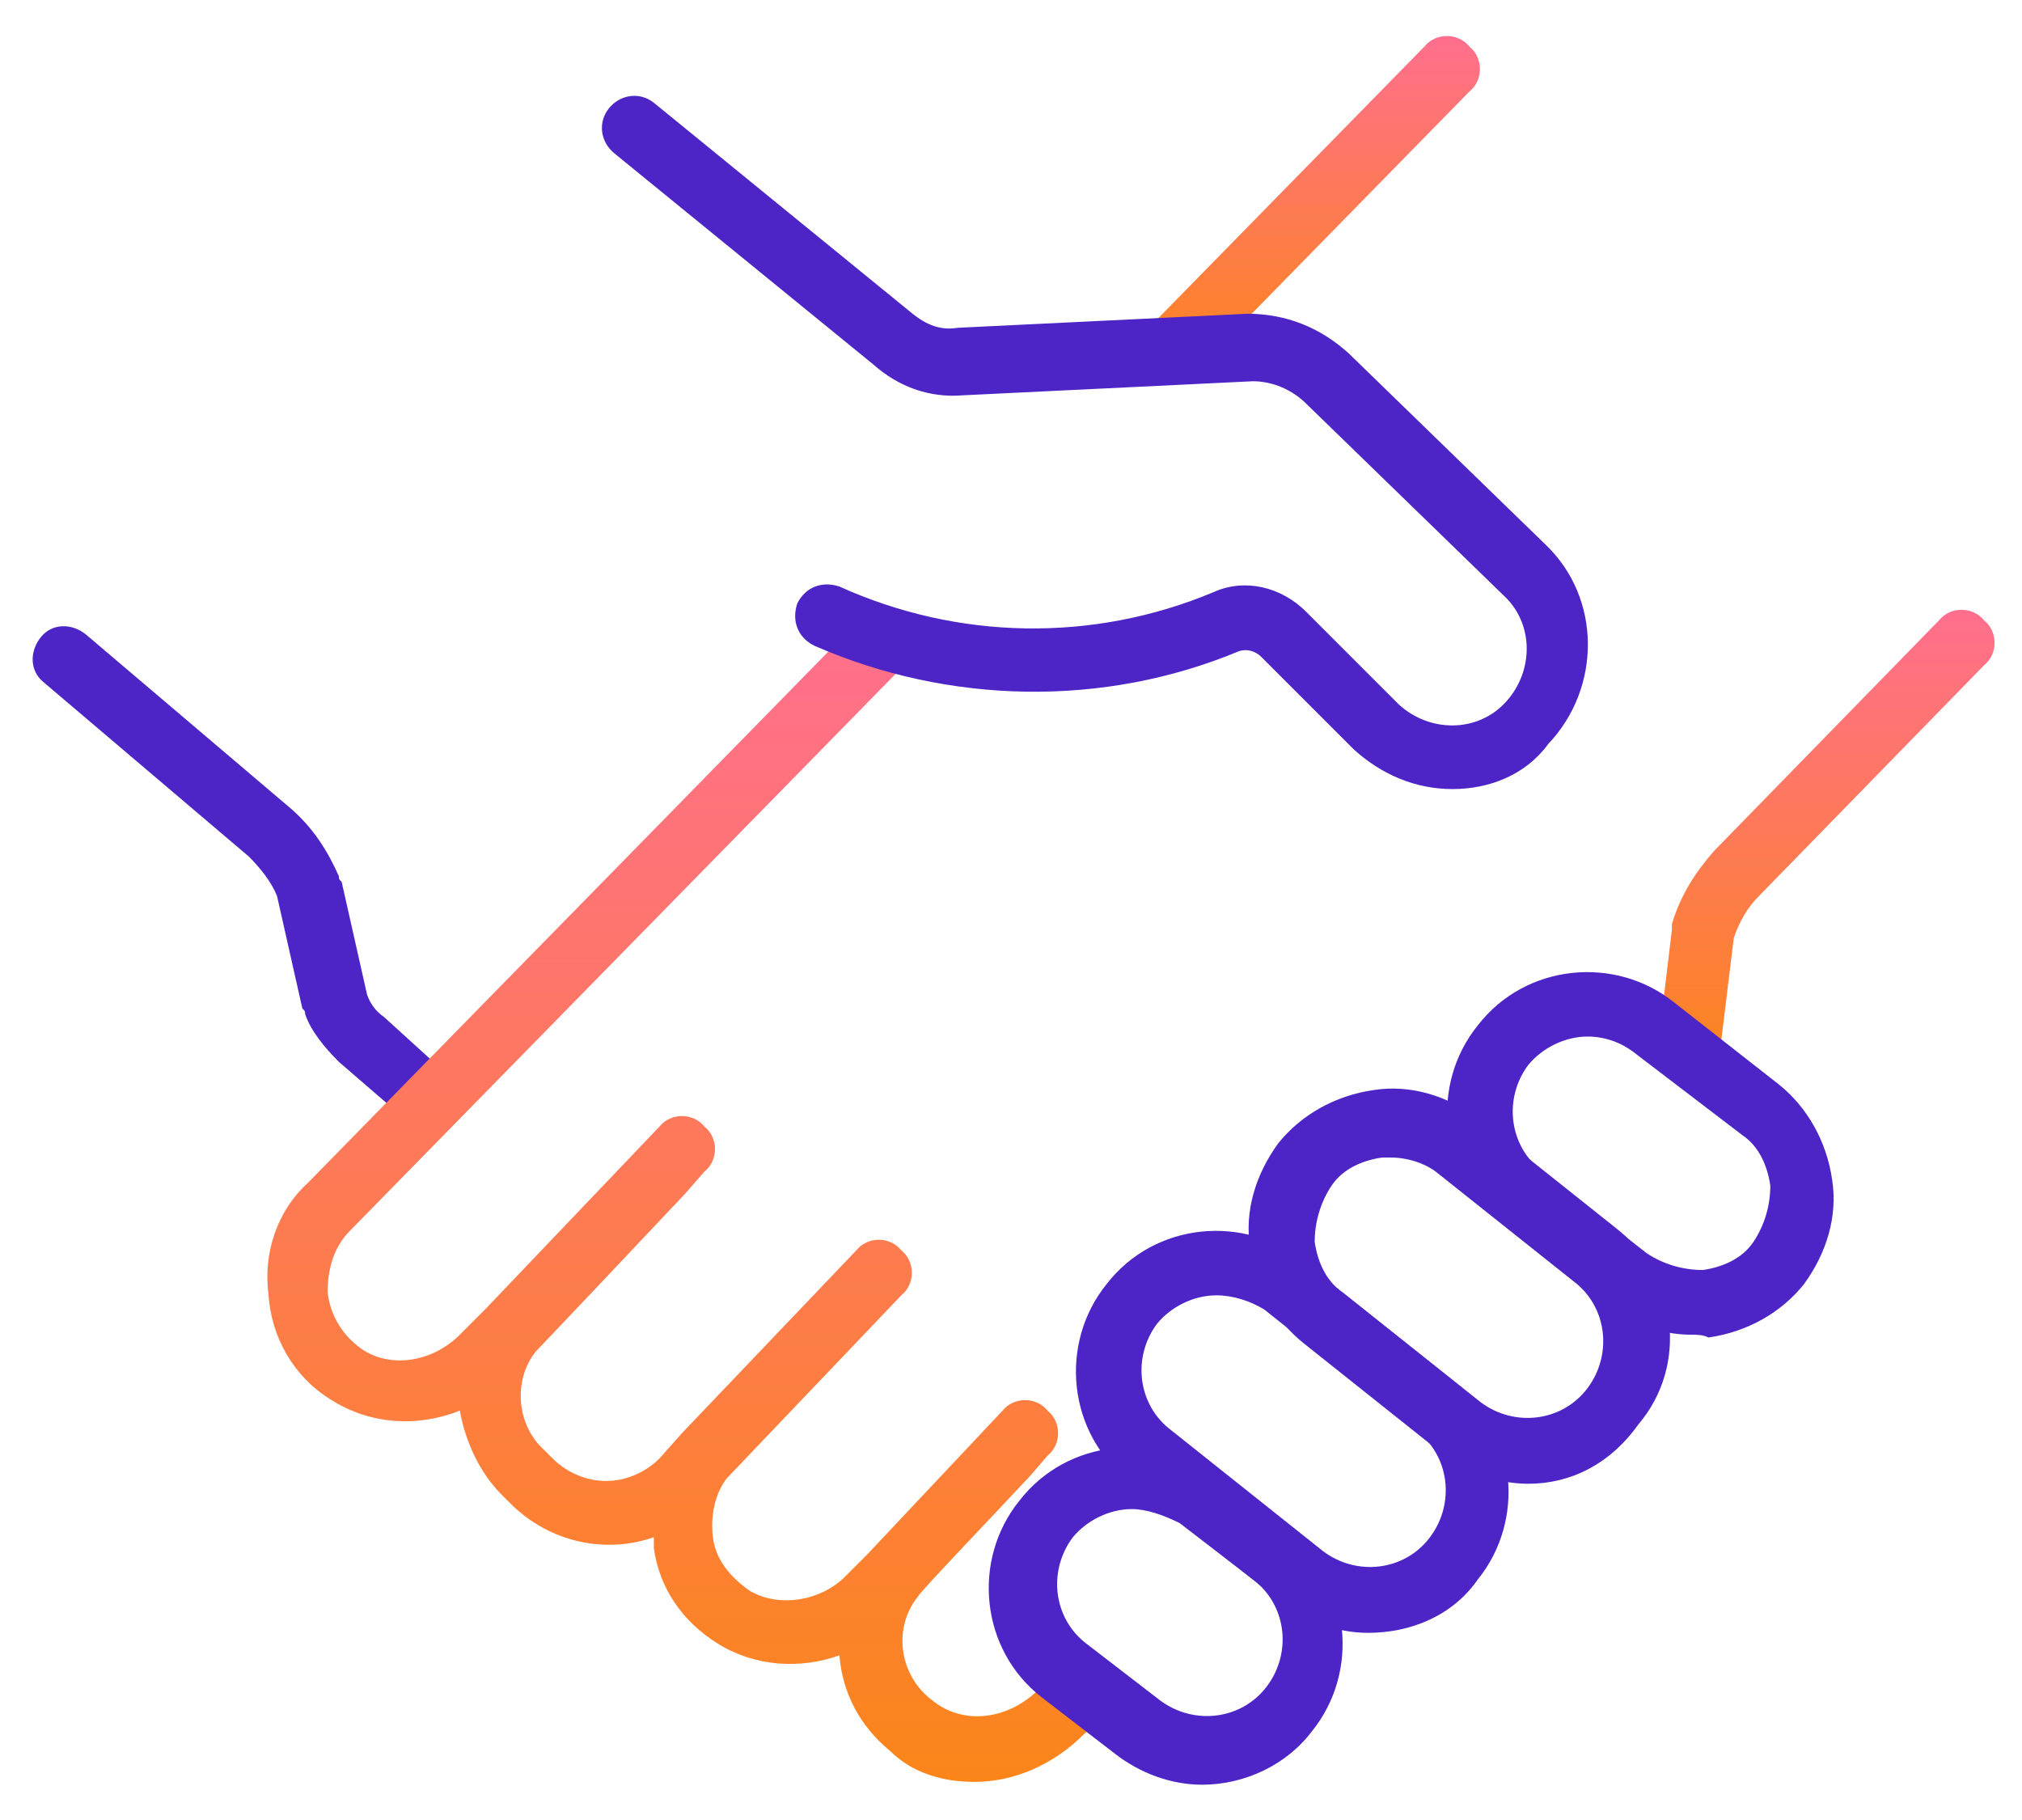
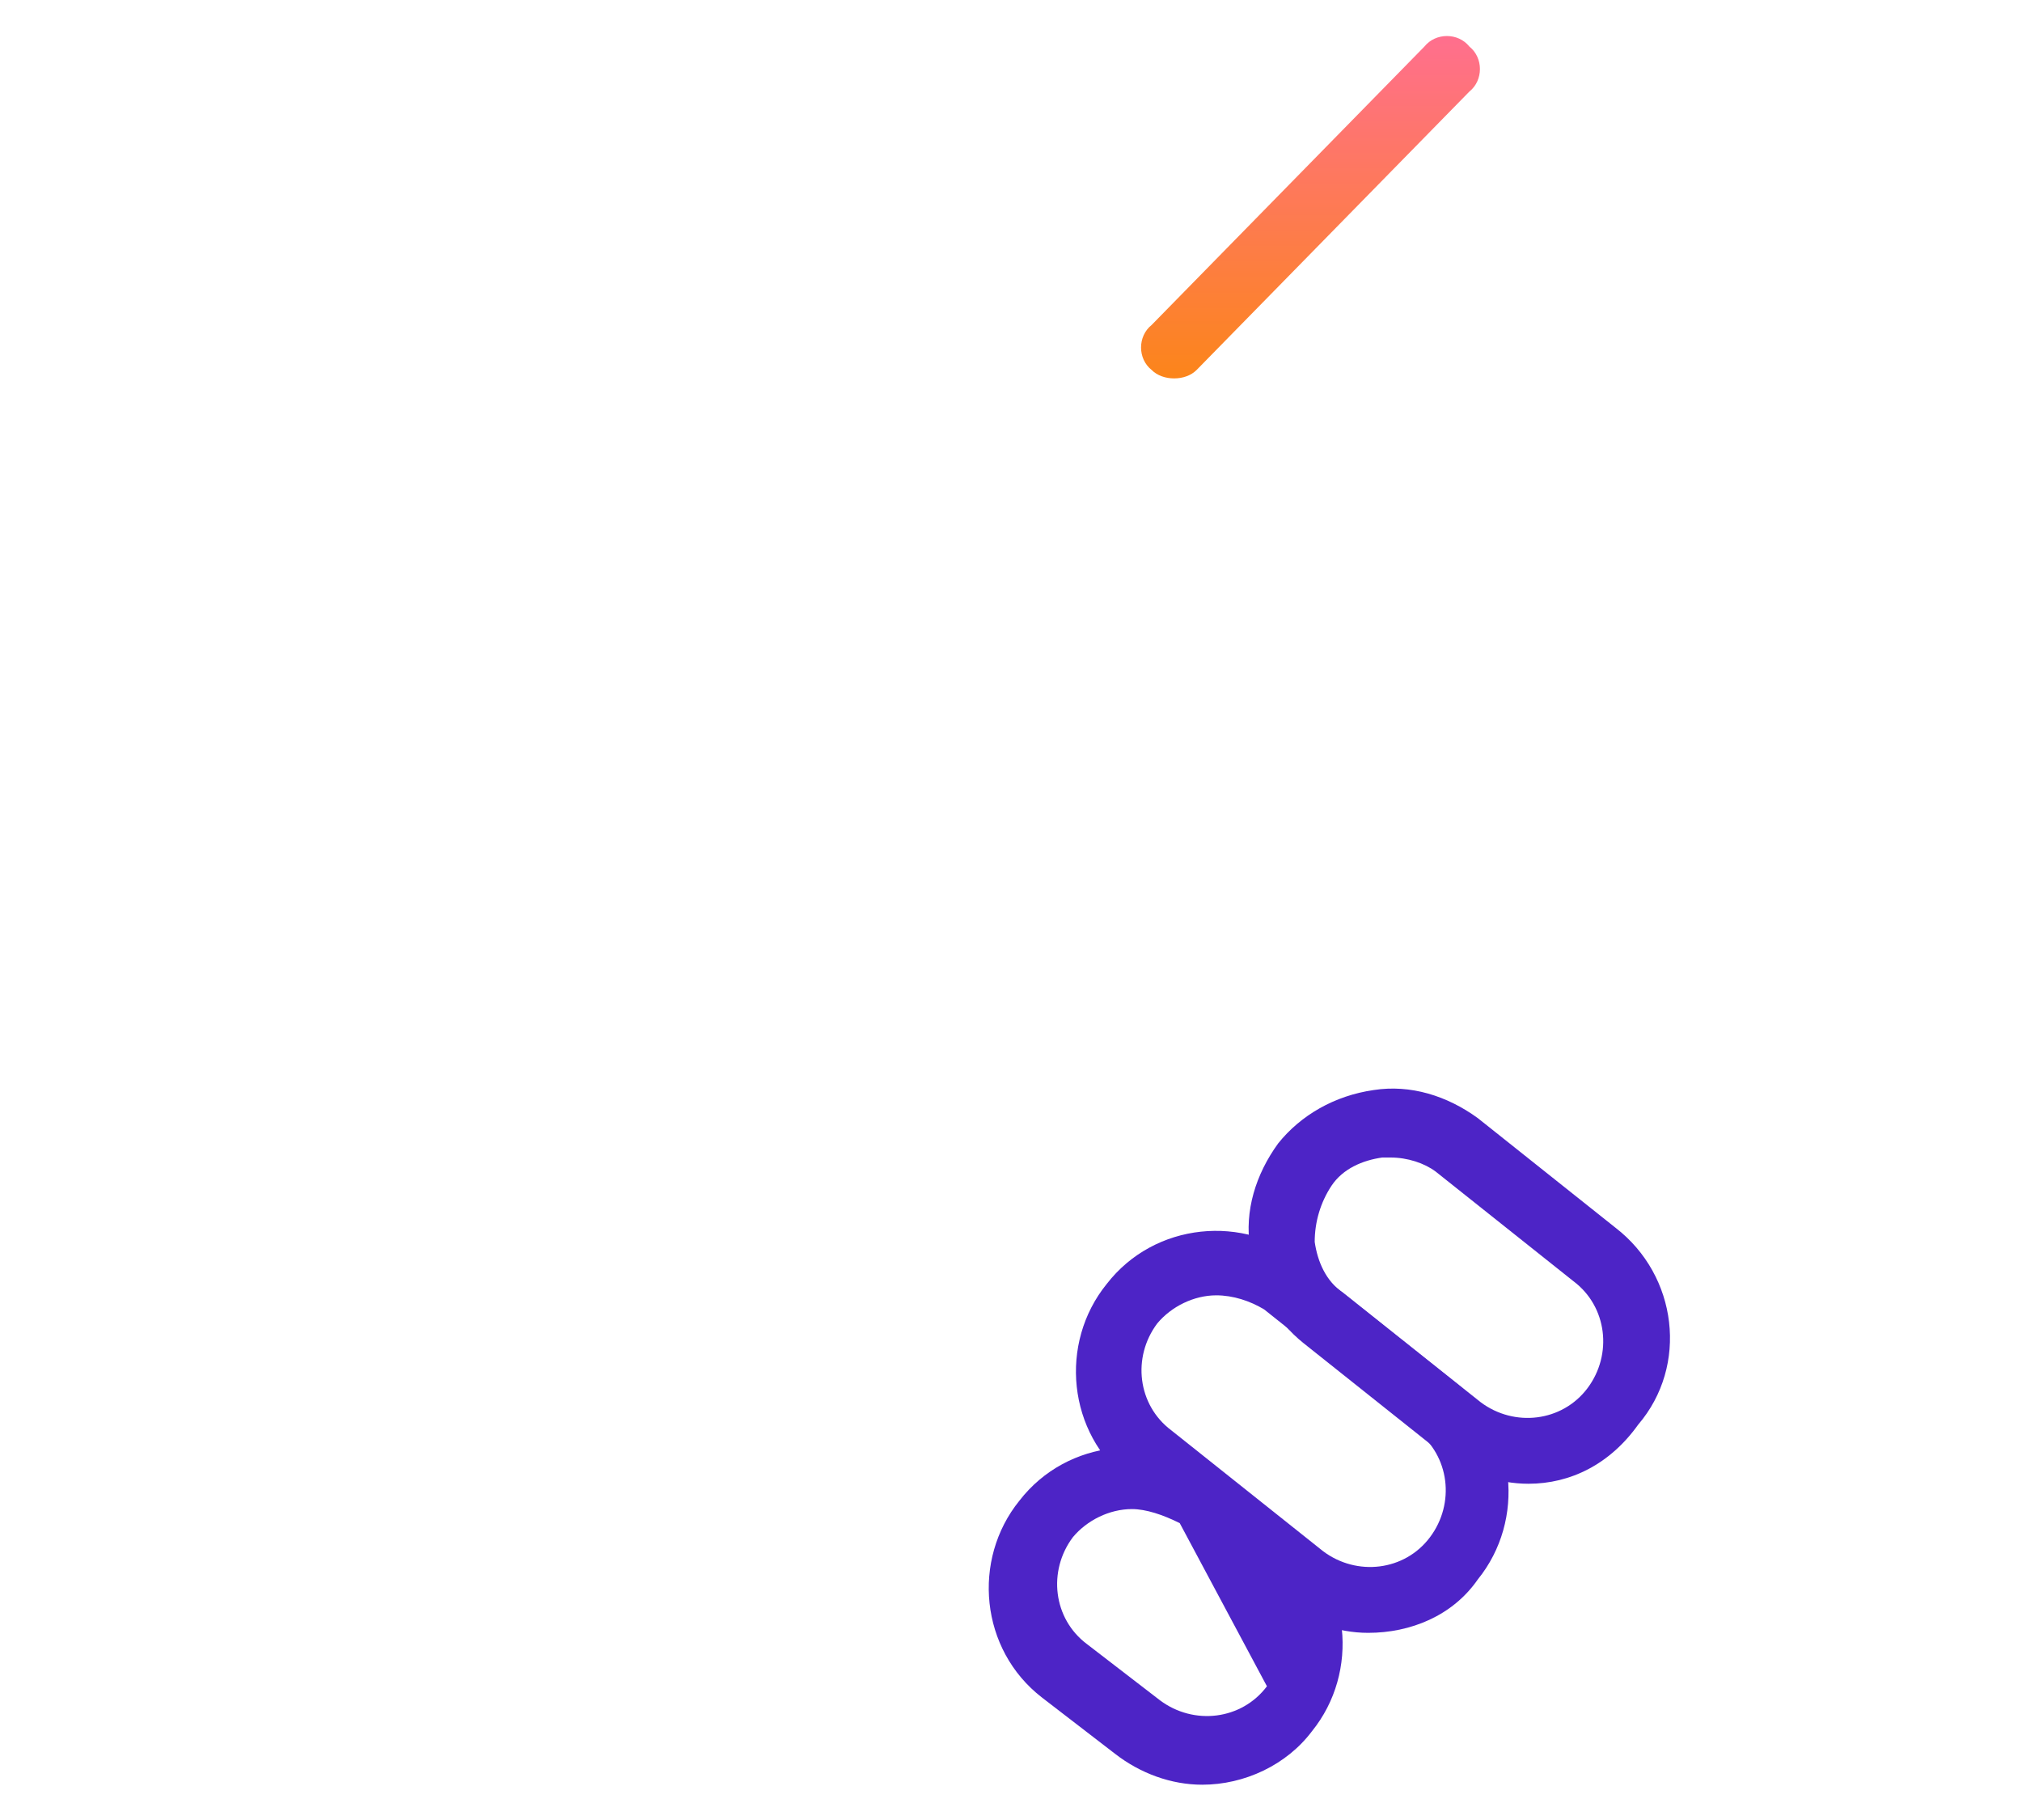
<svg xmlns="http://www.w3.org/2000/svg" width="40" height="36" viewBox="0 0 40 36" fill="none">
-   <path d="M8.373 22.228C8.206 22.228 8.095 22.172 7.928 22.061L6.704 21.004C6.426 20.726 6.147 20.392 6.036 20.058C6.036 20.003 6.036 20.003 5.981 19.947L5.48 17.722C5.369 17.444 5.146 17.166 4.923 16.943L0.862 13.494C0.584 13.271 0.584 12.882 0.807 12.604C1.029 12.325 1.419 12.325 1.697 12.548L5.758 15.997C6.203 16.387 6.481 16.832 6.704 17.332C6.704 17.388 6.704 17.388 6.759 17.444L7.26 19.669C7.316 19.836 7.427 20.003 7.594 20.114L8.818 21.227C9.096 21.449 9.096 21.894 8.873 22.117C8.707 22.172 8.54 22.228 8.373 22.228Z" fill="#4D24C6" />
  <path d="M23.227 7.485C23.06 7.485 22.893 7.43 22.782 7.318C22.503 7.096 22.503 6.651 22.782 6.428L28.178 0.921C28.401 0.643 28.846 0.643 29.068 0.921C29.346 1.143 29.346 1.588 29.068 1.811L23.672 7.318C23.561 7.43 23.394 7.485 23.227 7.485Z" fill="url(#paint0_linear)" />
-   <path d="M19.277 35.246C18.665 35.246 18.053 35.079 17.608 34.634C16.996 34.133 16.662 33.466 16.606 32.743C15.828 33.021 14.937 32.965 14.214 32.52C13.491 32.075 13.046 31.407 12.935 30.629C12.935 30.573 12.935 30.517 12.935 30.406C11.989 30.74 10.876 30.517 10.097 29.738L9.93 29.572C9.485 29.127 9.207 28.515 9.096 27.903C8.261 28.236 7.316 28.181 6.537 27.68C5.814 27.235 5.369 26.456 5.313 25.622C5.202 24.787 5.48 23.953 6.092 23.396L16.884 12.381C17.107 12.103 17.552 12.103 17.775 12.381C18.053 12.604 18.053 13.049 17.775 13.271L6.926 24.342C6.592 24.676 6.481 25.121 6.481 25.566C6.537 26.011 6.759 26.401 7.149 26.679C7.705 27.068 8.54 26.957 9.096 26.401L9.597 25.9L13.046 22.284C13.268 22.006 13.713 22.006 13.936 22.284C14.214 22.506 14.214 22.951 13.936 23.174L13.547 23.619C12.656 24.565 10.709 26.623 10.598 26.734C10.153 27.291 10.209 28.181 10.765 28.681L10.932 28.848C11.21 29.127 11.599 29.294 11.989 29.294C12.378 29.294 12.768 29.127 13.046 28.848L13.491 28.348L16.94 24.732C17.163 24.453 17.608 24.453 17.83 24.732C18.108 24.954 18.108 25.399 17.83 25.622L14.381 29.238C14.159 29.516 14.047 29.961 14.103 30.406C14.159 30.851 14.437 31.185 14.826 31.463C15.383 31.797 16.217 31.686 16.718 31.185L17.163 30.74L19.833 27.903C20.056 27.625 20.501 27.625 20.723 27.903C21.001 28.125 21.001 28.57 20.723 28.793L20.389 29.182C19.666 29.961 18.22 31.463 18.164 31.574C17.663 32.186 17.775 33.132 18.442 33.633C19.054 34.133 19.944 34.022 20.556 33.41C20.779 33.132 21.224 33.132 21.446 33.41C21.725 33.633 21.725 34.078 21.446 34.3C20.834 34.912 20.056 35.246 19.277 35.246Z" fill="url(#paint1_linear)" />
-   <path d="M33.463 21.449C33.463 21.449 33.407 21.449 33.352 21.449C33.018 21.394 32.74 21.06 32.795 20.726L33.074 18.389C33.074 18.334 33.074 18.334 33.074 18.278C33.241 17.722 33.519 17.277 33.908 16.832L38.359 12.27C38.581 11.992 39.026 11.992 39.249 12.27C39.527 12.492 39.527 12.937 39.249 13.16L34.798 17.722C34.576 17.944 34.409 18.223 34.298 18.556L34.019 20.837C34.075 21.227 33.797 21.449 33.463 21.449Z" fill="url(#paint2_linear)" />
-   <path d="M23.783 35.302C23.171 35.302 22.559 35.079 22.058 34.69L20.612 33.577C19.388 32.631 19.221 30.851 20.167 29.683C21.113 28.459 22.893 28.292 24.061 29.238L25.508 30.351C26.732 31.296 26.898 33.077 25.953 34.245C25.452 34.912 24.617 35.302 23.783 35.302ZM22.392 29.85C21.947 29.85 21.502 30.072 21.224 30.406C20.723 31.074 20.834 32.02 21.502 32.52L22.948 33.633C23.616 34.133 24.562 34.022 25.063 33.355C25.563 32.687 25.452 31.741 24.784 31.241L23.338 30.128C23.004 29.961 22.67 29.85 22.392 29.85Z" fill="#4D24C6" />
+   <path d="M23.783 35.302C23.171 35.302 22.559 35.079 22.058 34.69L20.612 33.577C19.388 32.631 19.221 30.851 20.167 29.683C21.113 28.459 22.893 28.292 24.061 29.238L25.508 30.351C26.732 31.296 26.898 33.077 25.953 34.245C25.452 34.912 24.617 35.302 23.783 35.302ZM22.392 29.85C21.947 29.85 21.502 30.072 21.224 30.406C20.723 31.074 20.834 32.02 21.502 32.52L22.948 33.633C23.616 34.133 24.562 34.022 25.063 33.355L23.338 30.128C23.004 29.961 22.67 29.85 22.392 29.85Z" fill="#4D24C6" />
  <path d="M27.065 32.298C26.453 32.298 25.841 32.075 25.341 31.686L22.337 29.294C21.113 28.348 20.946 26.567 21.892 25.399C22.837 24.175 24.617 24.008 25.786 24.954L28.79 27.346C30.014 28.292 30.181 30.072 29.235 31.241C28.734 31.964 27.9 32.298 27.065 32.298ZM24.061 25.622C23.616 25.622 23.171 25.844 22.893 26.178C22.392 26.846 22.503 27.791 23.171 28.292L26.175 30.684C26.843 31.185 27.789 31.074 28.289 30.406C28.79 29.738 28.679 28.793 28.011 28.292L25.007 25.9C24.729 25.733 24.395 25.622 24.061 25.622Z" fill="#4D24C6" />
  <path d="M30.236 29.349C29.625 29.349 29.012 29.127 28.512 28.737L25.786 26.567C25.23 26.122 24.84 25.455 24.729 24.676C24.617 23.953 24.84 23.23 25.285 22.617C25.73 22.061 26.398 21.672 27.177 21.561C27.9 21.449 28.623 21.672 29.235 22.117L31.961 24.287C33.185 25.232 33.407 27.012 32.406 28.181C31.85 28.96 31.071 29.349 30.236 29.349ZM27.51 22.896C27.455 22.896 27.399 22.896 27.343 22.896C26.954 22.951 26.565 23.118 26.342 23.452C26.12 23.786 26.008 24.175 26.008 24.565C26.064 24.954 26.231 25.343 26.565 25.566L29.291 27.736C29.958 28.236 30.904 28.125 31.405 27.458C31.905 26.79 31.794 25.844 31.127 25.343L28.401 23.174C28.178 23.007 27.844 22.896 27.51 22.896Z" fill="#4D24C6" />
-   <path d="M33.463 26.401C32.851 26.401 32.239 26.178 31.738 25.789L29.68 24.175C28.456 23.23 28.289 21.449 29.235 20.281C30.181 19.057 31.961 18.89 33.129 19.836L35.188 21.449C35.744 21.894 36.133 22.562 36.245 23.341C36.356 24.064 36.133 24.787 35.688 25.399C35.243 25.956 34.576 26.345 33.797 26.456C33.686 26.401 33.574 26.401 33.463 26.401ZM31.405 20.503C30.96 20.503 30.515 20.726 30.236 21.06C29.736 21.727 29.847 22.673 30.515 23.174L32.573 24.787C32.907 25.01 33.296 25.121 33.686 25.121C34.075 25.065 34.465 24.898 34.687 24.565C34.91 24.231 35.021 23.841 35.021 23.452C34.965 23.063 34.798 22.673 34.465 22.451L32.35 20.837C32.072 20.615 31.738 20.503 31.405 20.503Z" fill="#4D24C6" />
-   <path d="M28.734 15.608C28.011 15.608 27.343 15.33 26.787 14.829L24.951 12.993C24.84 12.882 24.673 12.826 24.506 12.882C21.836 13.994 18.776 13.939 16.106 12.771C15.772 12.604 15.661 12.27 15.772 11.936C15.939 11.602 16.273 11.491 16.606 11.602C18.943 12.659 21.613 12.715 24.006 11.713C24.617 11.435 25.341 11.602 25.841 12.103L27.677 13.939C28.289 14.495 29.235 14.495 29.791 13.883C30.348 13.271 30.348 12.325 29.736 11.769L25.841 7.986C25.563 7.708 25.174 7.541 24.784 7.541L19.054 7.819C18.387 7.875 17.775 7.652 17.274 7.207L12.156 3.035C11.878 2.812 11.822 2.423 12.044 2.145C12.267 1.866 12.656 1.811 12.935 2.033L18.053 6.206C18.331 6.428 18.609 6.54 18.943 6.484L24.673 6.206C25.452 6.206 26.12 6.484 26.676 6.985L30.57 10.768C31.683 11.825 31.683 13.605 30.626 14.718C30.181 15.33 29.458 15.608 28.734 15.608Z" fill="#4D24C6" />
  <defs>
    <linearGradient id="paint0_linear" x1="25.925" y1="0.712" x2="25.925" y2="7.485" gradientUnits="userSpaceOnUse">
      <stop stop-color="#FF6F8E" />
      <stop offset="1" stop-color="#FC851A" />
    </linearGradient>
    <linearGradient id="paint1_linear" x1="13.472" y1="12.172" x2="13.472" y2="35.246" gradientUnits="userSpaceOnUse">
      <stop stop-color="#FF6F8E" />
      <stop offset="1" stop-color="#FC851A" />
    </linearGradient>
    <linearGradient id="paint2_linear" x1="36.123" y1="12.061" x2="36.123" y2="21.449" gradientUnits="userSpaceOnUse">
      <stop stop-color="#FF6F8E" />
      <stop offset="1" stop-color="#FC851A" />
    </linearGradient>
  </defs>
</svg>